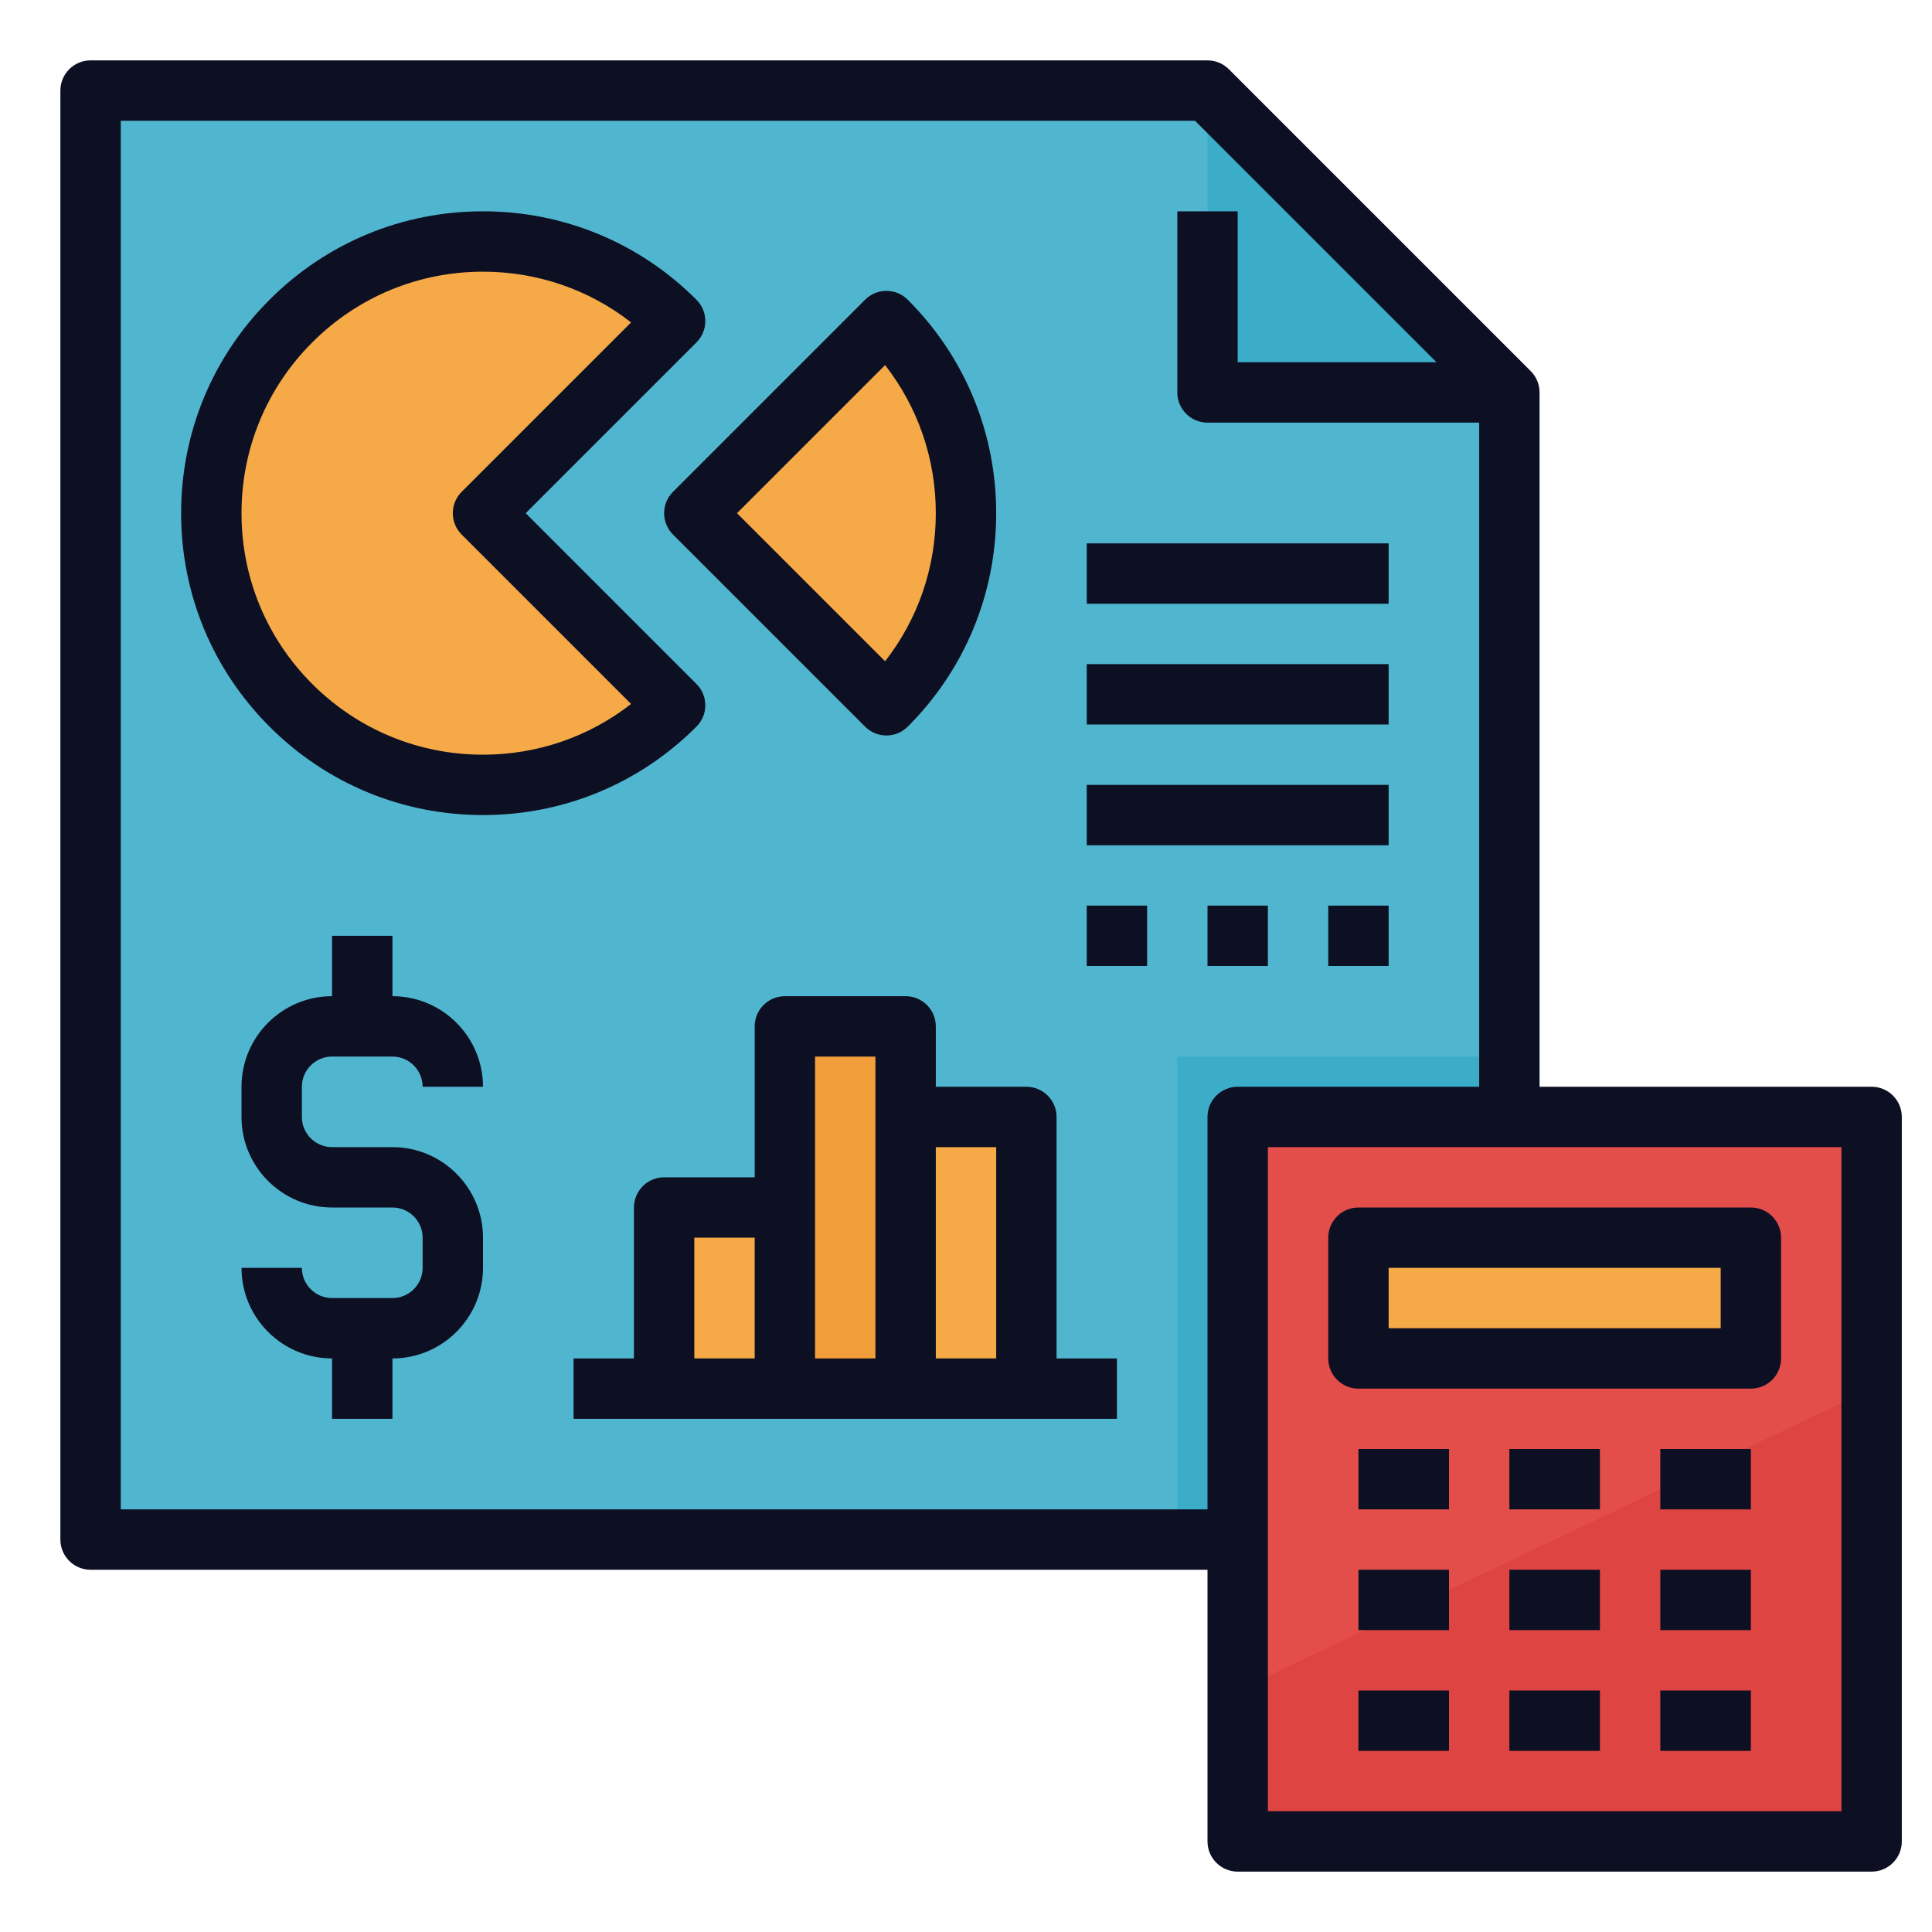
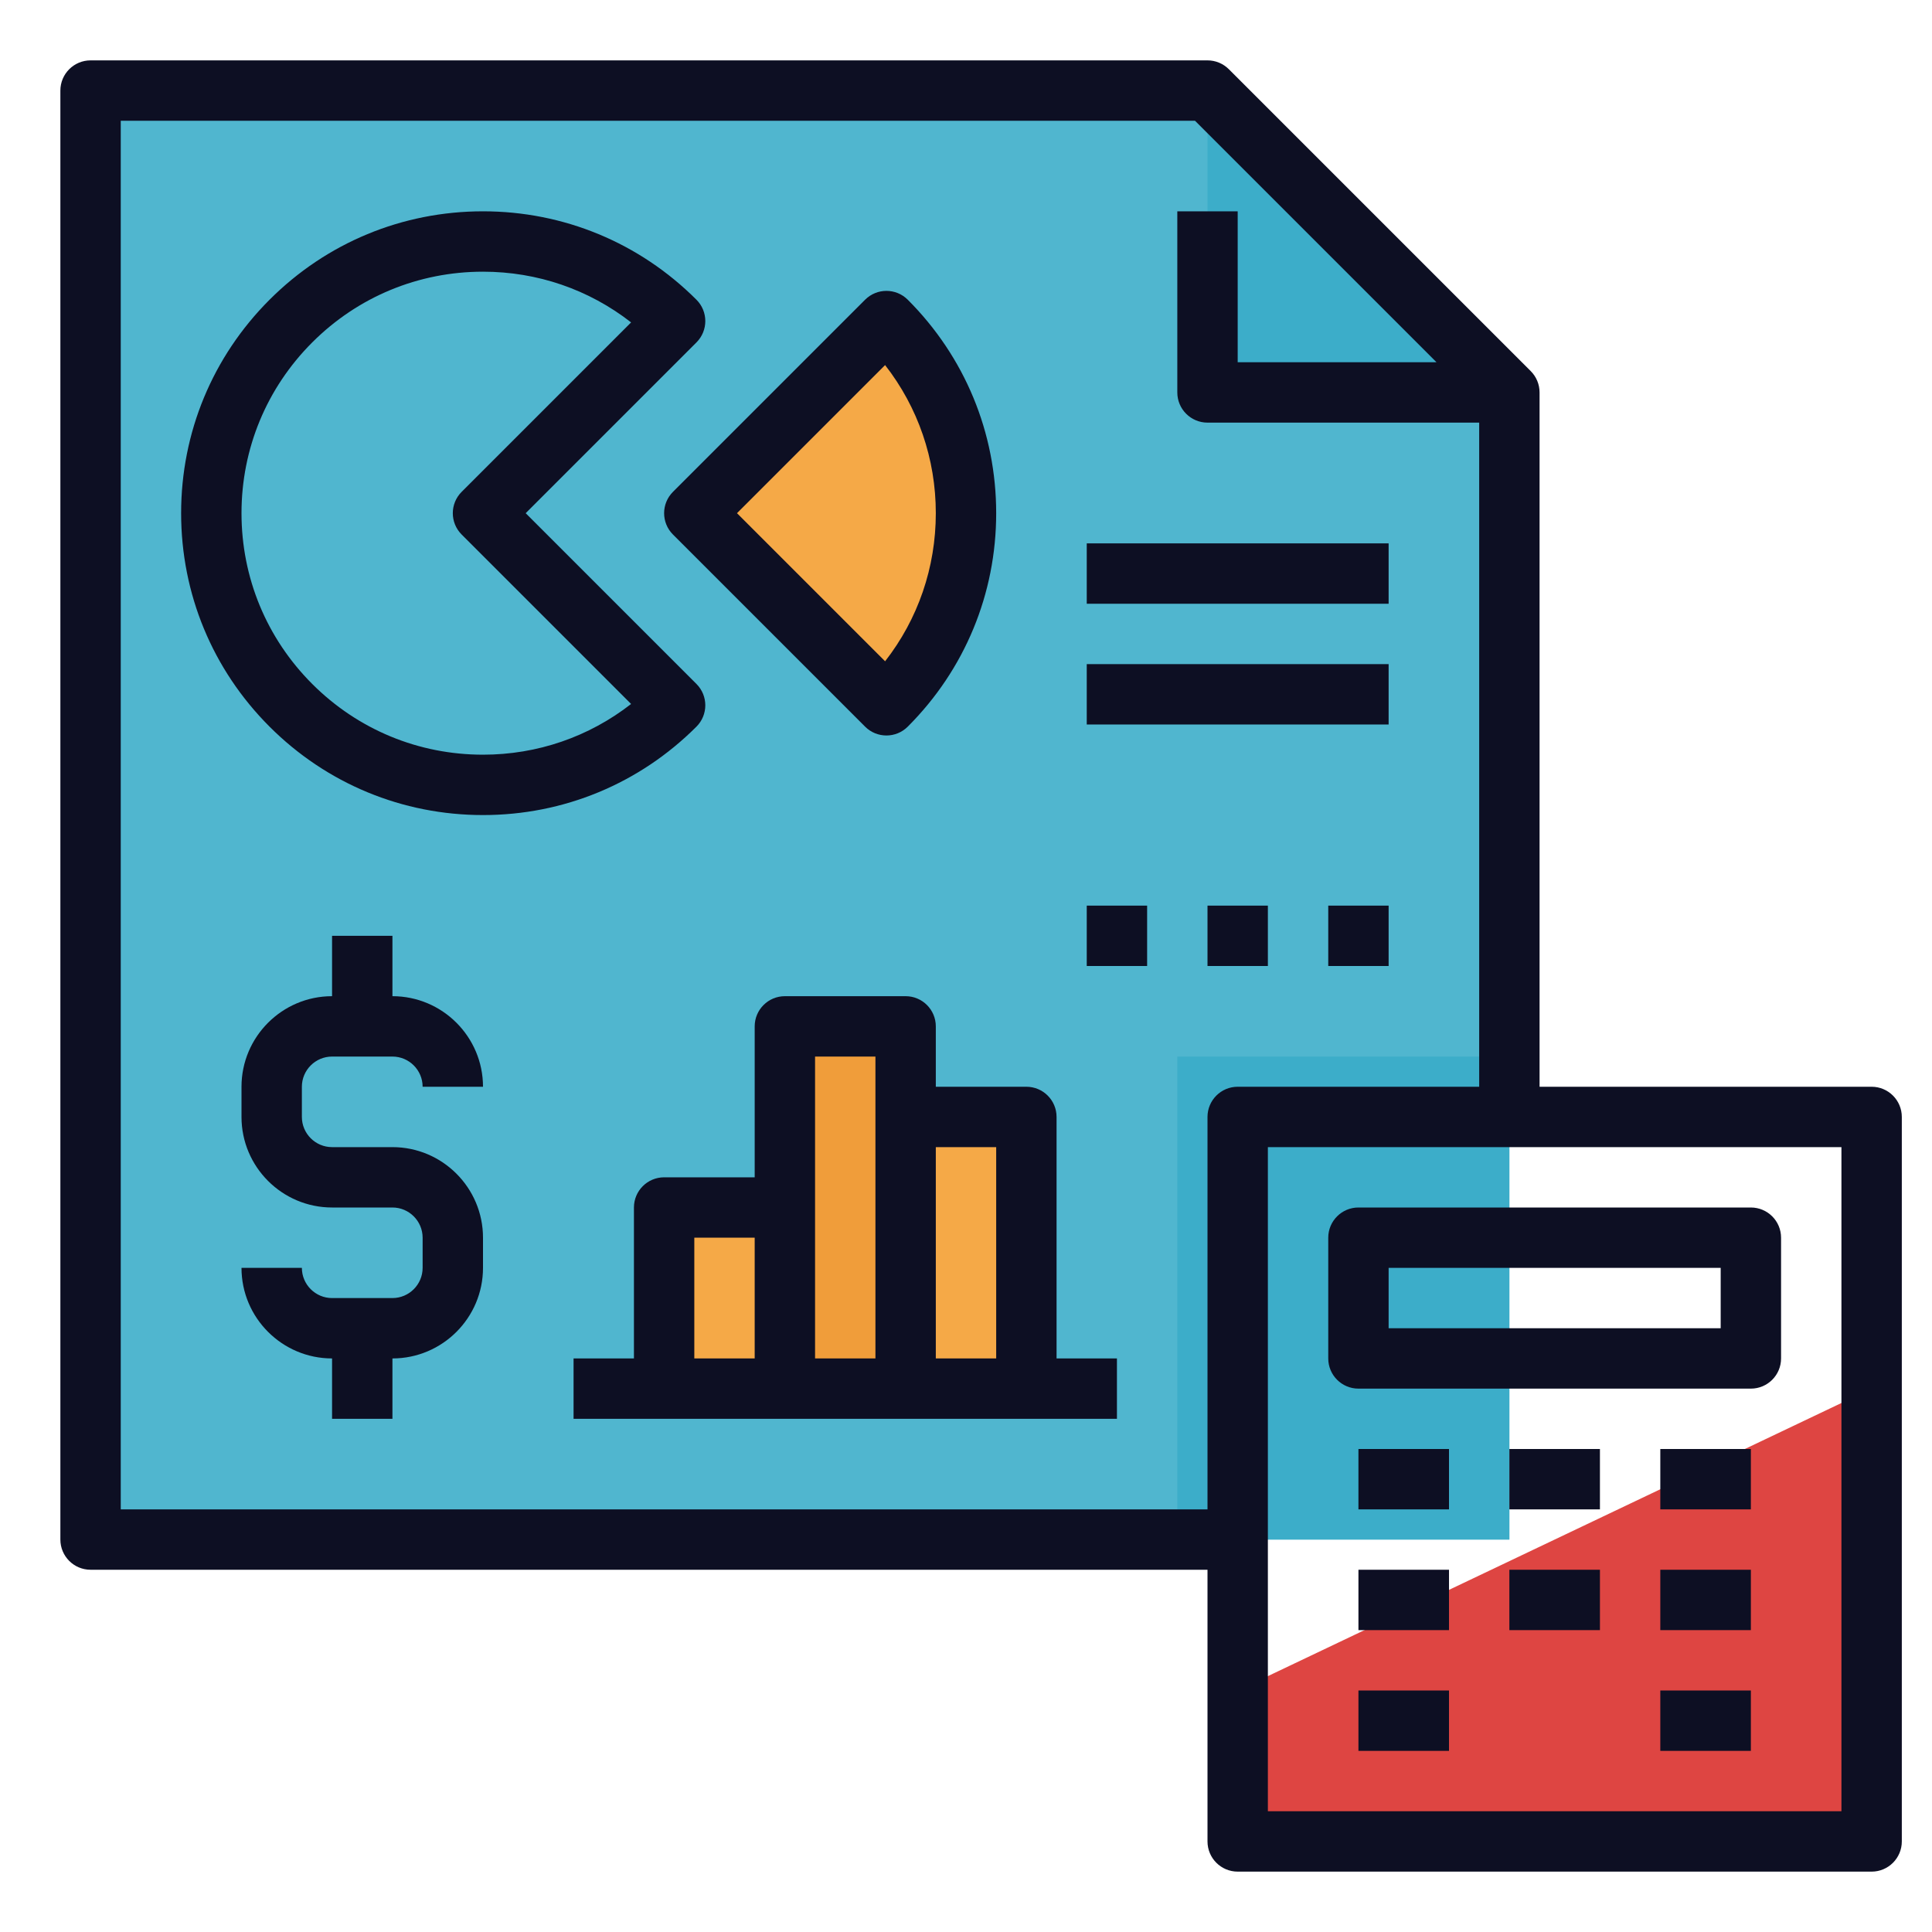
<svg xmlns="http://www.w3.org/2000/svg" id="Layer_1_1_" height="512" viewBox="0 0 64 64" width="512">
  <path d="m50 51h-47v-48h37l10 10z" fill="#50b6cf" />
  <path d="m50 13h-10v-10z" fill="#3cadc9" />
  <path d="m39 35h11v16h-11z" fill="#3cadc9" />
-   <path d="m41 37h21v24h-21z" fill="#e34e4b" />
  <path d="m62 61h-21v-5l21-10z" fill="#de4542" />
-   <path d="m45 41h13v4h-13z" fill="#f5a947" />
-   <path d="m16 17 6.364 6.364c-3.515 3.515-9.213 3.515-12.728 0s-3.515-9.213 0-12.728 9.213-3.515 12.728 0z" fill="#f5a947" />
  <path d="m29.364 10.636c3.515 3.515 3.515 9.213 0 12.728l-6.364-6.364z" fill="#f5a947" />
  <path d="m22 40h4v6h-4z" fill="#f5a947" />
  <path d="m26 34h4v12h-4z" fill="#f09d3a" />
  <path d="m30 37h4v9h-4z" fill="#f5a947" />
  <g fill="#0d0f23">
    <path d="m62 36h-11v-23c0-.265-.105-.52-.293-.707l-10-10c-.188-.188-.442-.293-.707-.293h-37c-.552 0-1 .448-1 1v48c0 .552.448 1 1 1h37v9c0 .552.448 1 1 1h21c.552 0 1-.448 1-1v-24c0-.552-.448-1-1-1zm-22 1v13h-36v-46h35.586l8 8h-6.586v-5h-2v6c0 .552.448 1 1 1h9v22h-8c-.552 0-1 .448-1 1zm21 23h-19v-22h19z" />
    <path d="m45 48h3v2h-3z" />
    <path d="m50 48h3v2h-3z" />
    <path d="m55 48h3v2h-3z" />
    <path d="m45 52h3v2h-3z" />
    <path d="m50 52h3v2h-3z" />
    <path d="m55 52h3v2h-3z" />
    <path d="m45 56h3v2h-3z" />
-     <path d="m50 56h3v2h-3z" />
    <path d="m55 56h3v2h-3z" />
    <path d="m45 46h13c.552 0 1-.448 1-1v-4c0-.552-.448-1-1-1h-13c-.552 0-1 .448-1 1v4c0 .552.448 1 1 1zm1-4h11v2h-11z" />
    <path d="m23.071 22.657-5.657-5.657 5.657-5.657c.391-.391.391-1.023 0-1.414-1.889-1.889-4.4-2.929-7.071-2.929s-5.182 1.04-7.071 2.929c-1.889 1.889-2.929 4.4-2.929 7.071s1.04 5.182 2.929 7.071c1.889 1.889 4.4 2.929 7.071 2.929s5.182-1.04 7.071-2.929c.391-.391.391-1.023 0-1.414zm-7.071 2.343c-2.137 0-4.146-.832-5.657-2.343s-2.343-3.52-2.343-5.657.832-4.146 2.343-5.657 3.52-2.343 5.657-2.343c1.8 0 3.509.59 4.906 1.68l-5.613 5.613c-.391.391-.391 1.023 0 1.414l5.613 5.613c-1.397 1.089-3.106 1.68-4.906 1.68z" />
    <path d="m22.293 17.707 6.364 6.364c.195.195.451.293.707.293s.512-.098.707-.293c1.889-1.889 2.929-4.4 2.929-7.071s-1.04-5.182-2.929-7.071c-.391-.391-1.023-.391-1.414 0l-6.364 6.364c-.391.391-.391 1.023 0 1.414zm7.027-5.613c1.089 1.397 1.68 3.106 1.68 4.906s-.59 3.509-1.68 4.906l-4.906-4.906z" />
    <path d="m11 35h2c.551 0 1 .449 1 1h2c0-1.654-1.346-3-3-3v-2h-2v2c-1.654 0-3 1.346-3 3v1c0 1.654 1.346 3 3 3h2c.551 0 1 .449 1 1v1c0 .551-.449 1-1 1h-2c-.551 0-1-.449-1-1h-2c0 1.654 1.346 3 3 3v2h2v-2c1.654 0 3-1.346 3-3v-1c0-1.654-1.346-3-3-3h-2c-.551 0-1-.449-1-1v-1c0-.551.449-1 1-1z" />
    <path d="m35 37c0-.552-.448-1-1-1h-3v-2c0-.552-.448-1-1-1h-4c-.552 0-1 .448-1 1v5h-3c-.552 0-1 .448-1 1v5h-2v2h3 4 4 4 3v-2h-2zm-12 4h2v4h-2zm4-1v-5h2v2 8h-2zm4 5v-7h2v7z" />
    <path d="m36 18h10v2h-10z" />
    <path d="m36 22h10v2h-10z" />
-     <path d="m36 26h10v2h-10z" />
    <path d="m36 30h2v2h-2z" />
    <path d="m40 30h2v2h-2z" />
    <path d="m44 30h2v2h-2z" />
  </g>
</svg>